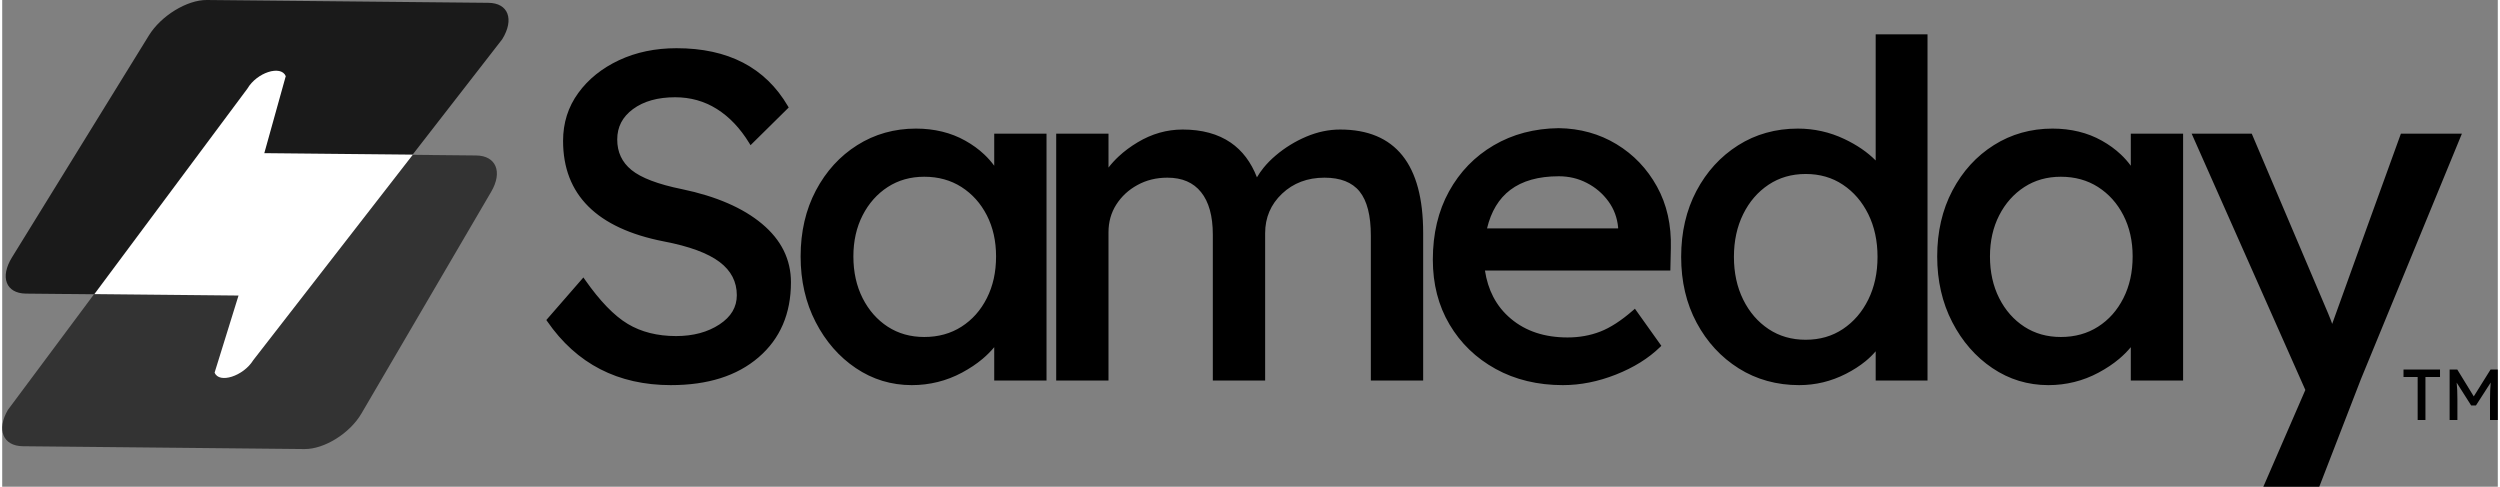
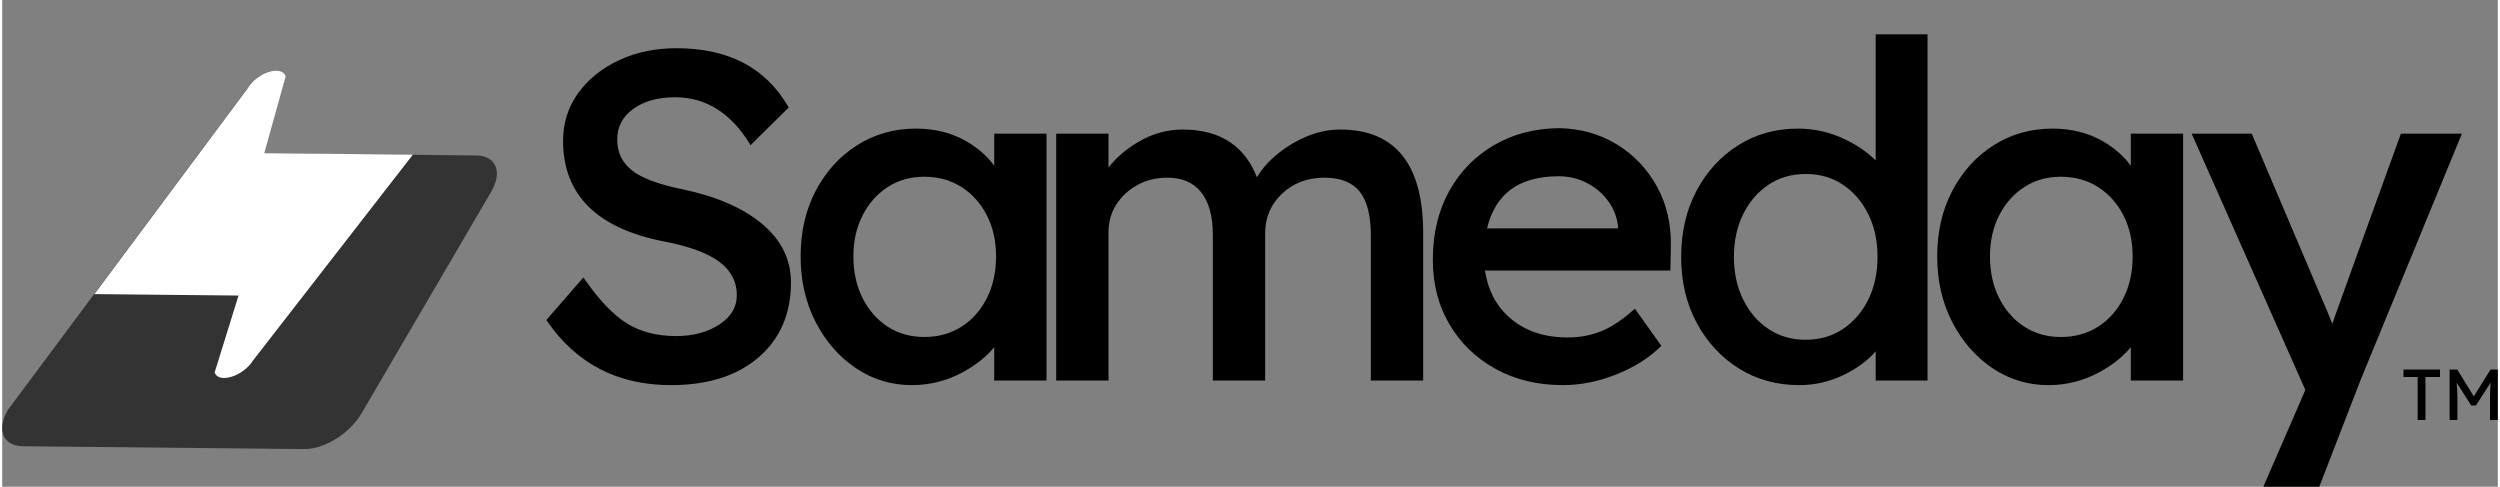
<svg xmlns="http://www.w3.org/2000/svg" xml:space="preserve" width="529px" height="103px" version="1.1" style="shape-rendering:geometricPrecision; text-rendering:geometricPrecision; image-rendering:optimizeQuality; fill-rule:evenodd; clip-rule:evenodd" viewBox="0 0 1301.81 253.92">
  <rect x="0" y="0" width="1301.81" height="253.92" fill="#808080" stroke="none" />
  <defs>
    <style type="text/css"> .fil0 {fill:black} .fil1 {fill:#1A1A1A;fill-rule:nonzero} .fil2 {fill:#333333;fill-rule:nonzero} .fil3 {fill:white;fill-rule:nonzero} </style>
  </defs>
  <g id="Layer_x0020_1">
    <path class="fil0" d="M348.87 200.9c-27.69,0 -49.22,-11.09 -64.54,-33.26l-0.49 -0.71 19.33 -22.2 0.81 1.16c7.78,11.12 15.22,18.81 22.32,23.07 3.52,2.11 7.38,3.7 11.57,4.75 4.2,1.06 8.76,1.6 13.65,1.6 8.95,0 16.5,-2.04 22.66,-6.09 3.02,-1.99 5.29,-4.26 6.79,-6.8 1.48,-2.52 2.23,-5.32 2.23,-8.42 0,-3.52 -0.75,-6.72 -2.23,-9.59 -1.48,-2.88 -3.74,-5.46 -6.73,-7.73 -6.13,-4.63 -15.86,-8.22 -29.19,-10.76 -17.41,-3.41 -30.5,-9.49 -39.26,-18.2 -8.81,-8.77 -13.22,-20.18 -13.22,-34.23 0,-9.39 2.64,-17.72 7.93,-24.98 2.62,-3.62 5.72,-6.86 9.27,-9.71 3.54,-2.84 7.54,-5.31 12,-7.4 8.91,-4.16 18.91,-6.25 29.99,-6.25 13.44,0 24.99,2.51 34.68,7.53 9.7,5.04 17.5,12.6 23.4,22.66l0.43 0.74 -19.91 19.66 -0.73 -1.19c-2.37,-3.87 -4.97,-7.28 -7.78,-10.23 -2.82,-2.96 -5.86,-5.45 -9.1,-7.49 -3.23,-2.02 -6.67,-3.55 -10.29,-4.57 -3.61,-1.01 -7.42,-1.52 -11.42,-1.52 -9.08,0 -16.41,2.06 -22,6.17 -2.75,2.03 -4.82,4.37 -6.18,7 -1.36,2.63 -2.04,5.58 -2.04,8.86 0,3.3 0.61,6.27 1.85,8.9 1.23,2.64 3.09,4.98 5.57,7 2.51,2.05 5.96,3.91 10.33,5.57 4.43,1.69 9.8,3.18 16.06,4.44 8.91,1.86 16.84,4.3 23.78,7.31 6.97,3.01 12.96,6.61 17.93,10.77 5.02,4.19 8.79,8.83 11.31,13.91 2.52,5.1 3.79,10.63 3.79,16.58 0,16.4 -5.63,29.46 -16.89,39.16 -5.62,4.83 -12.25,8.47 -19.89,10.88 -7.6,2.4 -16.2,3.61 -25.79,3.61zm927.81 18.18l0 -26.33 3.99 0 8.61 14.03 8.77 -14.03 3.76 0 0 26.33 -4.06 0 0 -10.79c0,-1.69 0.03,-3.23 0.09,-4.63 0.06,-1.41 0.16,-2.78 0.28,-4.11l-7.71 11.97 -2.48 0 -7.57 -11.93c0.13,1.26 0.22,2.58 0.29,3.97 0.06,1.4 0.09,2.97 0.09,4.73l0 10.79 -4.06 0zm-16.67 0l0 -22.42 -7.38 0 0 -3.91 19.04 0 0 3.91 -7.6 0 0 22.42 -4.06 0zm-79.84 33.3l21.25 -48.96 -59.3 -133.68 31.35 0 39.81 93.69c0.4,0.88 0.88,2.07 1.42,3.52l0.72 2.01c11.83,-33.11 23.9,-66.15 35.84,-99.22l31.82 0 -52.67 128.04 -21.73 56.14 -29.19 0 0.68 -1.54zm-112.8 -51.48c-5.33,0 -10.43,-0.75 -15.3,-2.22 -4.86,-1.48 -9.5,-3.7 -13.88,-6.65 -4.37,-2.94 -8.32,-6.43 -11.81,-10.43 -3.5,-4 -6.56,-8.54 -9.16,-13.6 -2.62,-5.06 -4.58,-10.45 -5.88,-16.17 -1.31,-5.7 -1.96,-11.73 -1.96,-18.08 0,-6.43 0.66,-12.51 1.99,-18.23 1.32,-5.73 3.31,-11.12 5.97,-16.15 5.31,-10.05 12.52,-17.95 21.6,-23.67 4.55,-2.87 9.38,-5.03 14.48,-6.46 5.1,-1.43 10.48,-2.16 16.12,-2.16 4.81,0 9.37,0.53 13.66,1.58 4.3,1.05 8.33,2.62 12.06,4.72 3.73,2.08 7.03,4.48 9.89,7.18 1.94,1.82 3.68,3.79 5.22,5.9l0 -16.72 27.28 0 0 128.75 -27.28 0 0 -17.38c-1.78,2.14 -3.8,4.16 -6.04,6.06 -3.13,2.64 -6.73,5.04 -10.78,7.21 -4.05,2.17 -8.27,3.8 -12.63,4.88 -4.37,1.09 -8.89,1.64 -13.55,1.64zm6.5 -25.11c7.34,0 13.82,-1.79 19.42,-5.37 2.8,-1.79 5.3,-3.92 7.51,-6.4 2.2,-2.48 4.11,-5.31 5.71,-8.47 1.61,-3.17 2.81,-6.57 3.62,-10.2 0.8,-3.62 1.2,-7.49 1.2,-11.6 0,-8.02 -1.61,-15.17 -4.82,-21.43 -1.6,-3.13 -3.51,-5.93 -5.71,-8.38 -2.2,-2.45 -4.71,-4.58 -7.51,-6.38 -5.6,-3.57 -12.08,-5.36 -19.42,-5.36 -7.17,0 -13.53,1.79 -19.04,5.36 -2.76,1.78 -5.24,3.92 -7.43,6.38 -2.19,2.46 -4.09,5.26 -5.68,8.38 -3.21,6.26 -4.82,13.41 -4.82,21.43 0,8.18 1.61,15.45 4.82,21.8 1.59,3.15 3.49,5.98 5.69,8.47 2.19,2.48 4.67,4.62 7.42,6.41 2.75,1.78 5.72,3.12 8.89,4.02 3.17,0.89 6.56,1.34 10.15,1.34zm-136.45 25.11c-5.87,0 -11.44,-0.73 -16.71,-2.19 -5.27,-1.45 -10.22,-3.63 -14.85,-6.54 -4.62,-2.91 -8.77,-6.35 -12.42,-10.31 -3.66,-3.97 -6.84,-8.46 -9.53,-13.48 -2.7,-5.03 -4.73,-10.42 -6.07,-16.15 -1.35,-5.73 -2.02,-11.81 -2.02,-18.24 0,-6.42 0.66,-12.51 1.99,-18.23 1.32,-5.73 3.32,-11.12 5.97,-16.15 2.66,-5.02 5.8,-9.52 9.41,-13.48 3.62,-3.97 7.73,-7.41 12.31,-10.31 4.58,-2.91 9.49,-5.1 14.7,-6.55 5.2,-1.46 10.71,-2.19 16.5,-2.19 4.25,0 8.4,0.46 12.44,1.36 4.04,0.9 7.97,2.26 11.77,4.06 6.58,3.11 12.05,6.85 16.38,11.21l0 -65.79 27.04 0 0 180.57 -27.04 0 0 -15.24c-1.57,1.84 -3.36,3.58 -5.37,5.23 -2.91,2.37 -6.29,4.55 -10.13,6.51 -3.86,1.97 -7.82,3.44 -11.88,4.43 -4.07,0.98 -8.24,1.48 -12.49,1.48zm3.38 -23.67c3.68,0 7.13,-0.47 10.36,-1.4 3.22,-0.93 6.23,-2.33 9.03,-4.19 2.81,-1.88 5.32,-4.1 7.52,-6.65 2.2,-2.55 4.11,-5.46 5.72,-8.71 1.6,-3.25 2.81,-6.73 3.61,-10.44 0.81,-3.71 1.21,-7.66 1.21,-11.85 0,-4.18 -0.4,-8.13 -1.21,-11.85 -0.8,-3.71 -2.01,-7.19 -3.61,-10.44 -1.61,-3.24 -3.52,-6.15 -5.72,-8.71 -2.2,-2.55 -4.71,-4.77 -7.52,-6.64 -2.8,-1.87 -5.81,-3.27 -9.03,-4.2 -3.23,-0.93 -6.68,-1.4 -10.36,-1.4 -3.68,0 -7.14,0.47 -10.36,1.4 -3.22,0.93 -6.24,2.34 -9.04,4.2 -2.8,1.87 -5.32,4.09 -7.52,6.64 -2.2,2.55 -4.11,5.46 -5.71,8.71 -3.22,6.51 -4.83,13.94 -4.83,22.29 0,8.35 1.61,15.78 4.83,22.29 1.6,3.25 3.51,6.15 5.71,8.71 2.2,2.56 4.72,4.77 7.52,6.65 2.8,1.86 5.82,3.26 9.04,4.19 3.22,0.93 6.68,1.4 10.36,1.4zm-126.65 23.67c-6.59,0 -12.81,-0.71 -18.67,-2.12 -5.86,-1.41 -11.35,-3.52 -16.45,-6.34 -5.11,-2.81 -9.67,-6.16 -13.67,-10.02 -4.01,-3.86 -7.47,-8.26 -10.37,-13.16 -2.91,-4.91 -5.09,-10.19 -6.54,-15.83 -1.45,-5.64 -2.17,-11.64 -2.17,-17.99 0,-13.52 2.82,-25.39 8.45,-35.6 2.81,-5.1 6.17,-9.67 10.06,-13.68 3.88,-4 8.3,-7.46 13.25,-10.36 4.95,-2.9 10.26,-5.11 15.91,-6.6 5.64,-1.48 11.66,-2.27 18.02,-2.35 5.57,0.08 10.87,0.82 15.88,2.21 5.02,1.39 9.76,3.44 14.22,6.14 4.47,2.71 8.47,5.91 11.98,9.58 3.52,3.69 6.57,7.86 9.15,12.53 2.58,4.67 4.48,9.69 5.68,15.05 1.2,5.35 1.72,11.04 1.56,17.08l-0.26 11.69 -96.71 0c0.77,5.06 2.21,9.64 4.33,13.71 2.28,4.39 5.36,8.21 9.22,11.44 3.86,3.24 8.26,5.68 13.16,7.3 4.93,1.63 10.39,2.45 16.38,2.45 3.07,0 6.04,-0.26 8.87,-0.77 2.85,-0.51 5.59,-1.28 8.2,-2.29 2.62,-1.01 5.36,-2.45 8.2,-4.29 2.86,-1.85 5.84,-4.13 8.95,-6.84l0.92 -0.8 13.79 19.36 -0.68 0.66c-3.03,2.95 -6.48,5.62 -10.32,8.01 -3.82,2.38 -8.06,4.49 -12.71,6.33 -4.64,1.83 -9.27,3.21 -13.86,4.12 -4.61,0.92 -9.2,1.38 -13.77,1.38zm-2.17 -108.95c-10.6,0 -19.04,2.38 -25.31,7.13 -5.95,4.51 -9.99,11.2 -12.12,20.07l68.38 0 0 -0.58c-0.24,-2.51 -0.78,-4.9 -1.62,-7.15 -0.84,-2.27 -2,-4.42 -3.47,-6.42 -1.48,-2.02 -3.15,-3.83 -5.01,-5.42 -1.86,-1.59 -3.92,-2.97 -6.18,-4.13 -2.25,-1.17 -4.6,-2.05 -7.04,-2.63 -2.44,-0.57 -4.99,-0.87 -7.63,-0.87zm-262.17 105.43l0 -127.64 27.28 0 0 17.66c1.6,-2.06 3.39,-4.01 5.37,-5.85 2.87,-2.67 6.15,-5.11 9.83,-7.31 3.7,-2.22 7.51,-3.89 11.41,-5 3.92,-1.11 7.94,-1.67 12.05,-1.67 10.1,0 18.47,2.28 25.09,6.82 6.05,4.16 10.61,10.2 13.68,18.11 1,-1.7 2.14,-3.34 3.42,-4.94 1.83,-2.25 3.96,-4.42 6.39,-6.47 2.41,-2.05 4.95,-3.89 7.61,-5.52 2.65,-1.64 5.44,-3.07 8.34,-4.3 5.84,-2.47 11.73,-3.7 17.66,-3.7 14.41,0 25.25,4.54 32.5,13.61 7.19,9.01 10.79,22.44 10.79,40.28l0 77.03 -27.29 0 0 -75.59c0,-10.5 -1.96,-18.19 -5.89,-23.04 -3.88,-4.78 -9.98,-7.18 -18.3,-7.18 -4.45,0 -8.52,0.7 -12.21,2.1 -3.68,1.39 -7,3.49 -9.93,6.26 -2.94,2.79 -5.15,5.91 -6.61,9.34 -1.47,3.43 -2.2,7.21 -2.2,11.32l0 76.79 -27.29 0 0 -76.07c0,-4.89 -0.52,-9.19 -1.55,-12.9 -1.02,-3.66 -2.55,-6.77 -4.59,-9.3 -2.01,-2.51 -4.47,-4.39 -7.37,-5.64 -2.94,-1.27 -6.34,-1.9 -10.2,-1.9 -2.89,0 -5.64,0.32 -8.24,0.96 -2.59,0.63 -5.06,1.6 -7.38,2.88 -2.34,1.28 -4.43,2.77 -6.26,4.47 -1.83,1.71 -3.43,3.63 -4.79,5.76 -1.34,2.11 -2.35,4.37 -3.03,6.78 -0.67,2.41 -1.01,4.97 -1.01,7.69l0 77.27 -27.28 0 0 -1.11zm-75.33 3.52c-5.32,0 -10.43,-0.75 -15.3,-2.22 -4.86,-1.48 -9.5,-3.7 -13.88,-6.65 -4.37,-2.94 -8.32,-6.43 -11.81,-10.43 -3.49,-4 -6.55,-8.54 -9.16,-13.6 -2.62,-5.06 -4.58,-10.45 -5.88,-16.17 -1.31,-5.7 -1.96,-11.73 -1.96,-18.08 0,-6.43 0.67,-12.51 1.99,-18.23 1.32,-5.73 3.32,-11.12 5.97,-16.15 5.32,-10.05 12.52,-17.95 21.6,-23.67 4.55,-2.87 9.39,-5.03 14.48,-6.46 5.1,-1.43 10.48,-2.16 16.12,-2.16 4.81,0 9.37,0.53 13.66,1.58 4.31,1.05 8.33,2.62 12.06,4.72 3.73,2.08 7.04,4.48 9.89,7.18 1.94,1.82 3.68,3.79 5.22,5.9l0 -16.72 27.28 0 0 128.75 -27.28 0 0 -17.38c-1.78,2.14 -3.8,4.16 -6.04,6.06 -3.13,2.64 -6.73,5.04 -10.77,7.21 -4.06,2.17 -8.27,3.8 -12.64,4.88 -4.37,1.09 -8.89,1.64 -13.55,1.64zm6.51 -25.11c7.34,0 13.81,-1.79 19.41,-5.37 2.8,-1.79 5.31,-3.93 7.51,-6.4 2.21,-2.48 4.11,-5.31 5.71,-8.47 1.61,-3.17 2.81,-6.57 3.62,-10.2 0.8,-3.62 1.2,-7.49 1.2,-11.6 0,-8.02 -1.61,-15.17 -4.81,-21.43 -1.61,-3.13 -3.51,-5.93 -5.72,-8.38 -2.2,-2.45 -4.71,-4.58 -7.51,-6.38 -5.6,-3.57 -12.07,-5.36 -19.41,-5.36 -7.18,0 -13.53,1.79 -19.05,5.36 -2.76,1.78 -5.24,3.92 -7.43,6.38 -2.18,2.46 -4.09,5.26 -5.68,8.38 -3.21,6.26 -4.82,13.41 -4.82,21.43 0,8.18 1.61,15.45 4.82,21.8 1.6,3.15 3.5,5.98 5.69,8.47 2.19,2.48 4.67,4.62 7.42,6.41 2.75,1.78 5.72,3.12 8.89,4.02 3.17,0.89 6.56,1.34 10.16,1.34z" />
    <g id="_105553318310304">
-       <path class="fil1" d="M106.8 0l111.48 1.12 35.34 0.35c10.4,0.1 13.61,8.61 7.23,18.97l-130.1 167.53c-5.16,8.37 -17.88,12.43 -20.16,6.47l12.46 -40.18 -110.68 -1.1c-10.4,-0.11 -13.65,-8.57 -7.26,-18.92 23.79,-38.59 47.55,-77.05 71.35,-115.65 6.34,-10.35 19.94,-18.69 30.34,-18.59z" />
      <path class="fil2" d="M157.67 234.25l-111.51 -1.12 -35.35 -0.35c-10.4,-0.1 -13.89,-8.61 -7.84,-18.97l124.76 -167.52c4.89,-8.38 17.48,-12.44 19.96,-6.48l-11.19 40.18 110.72 1.11c10.41,0.1 13.92,8.56 7.87,18.91 -22.56,38.59 -45.1,77.05 -67.67,115.65 -6.01,10.35 -19.35,18.69 -29.75,18.59z" />
      <path class="fil3" d="M214.22 80.67l-83.25 107.2c-5.16,8.37 -17.88,12.43 -20.17,6.48l12.47 -40.18 -75.17 -0.75 79.85 -107.23c4.89,-8.37 17.48,-12.43 19.96,-6.47l-11.19 40.18 77.5 0.77z" />
    </g>
  </g>
</svg>